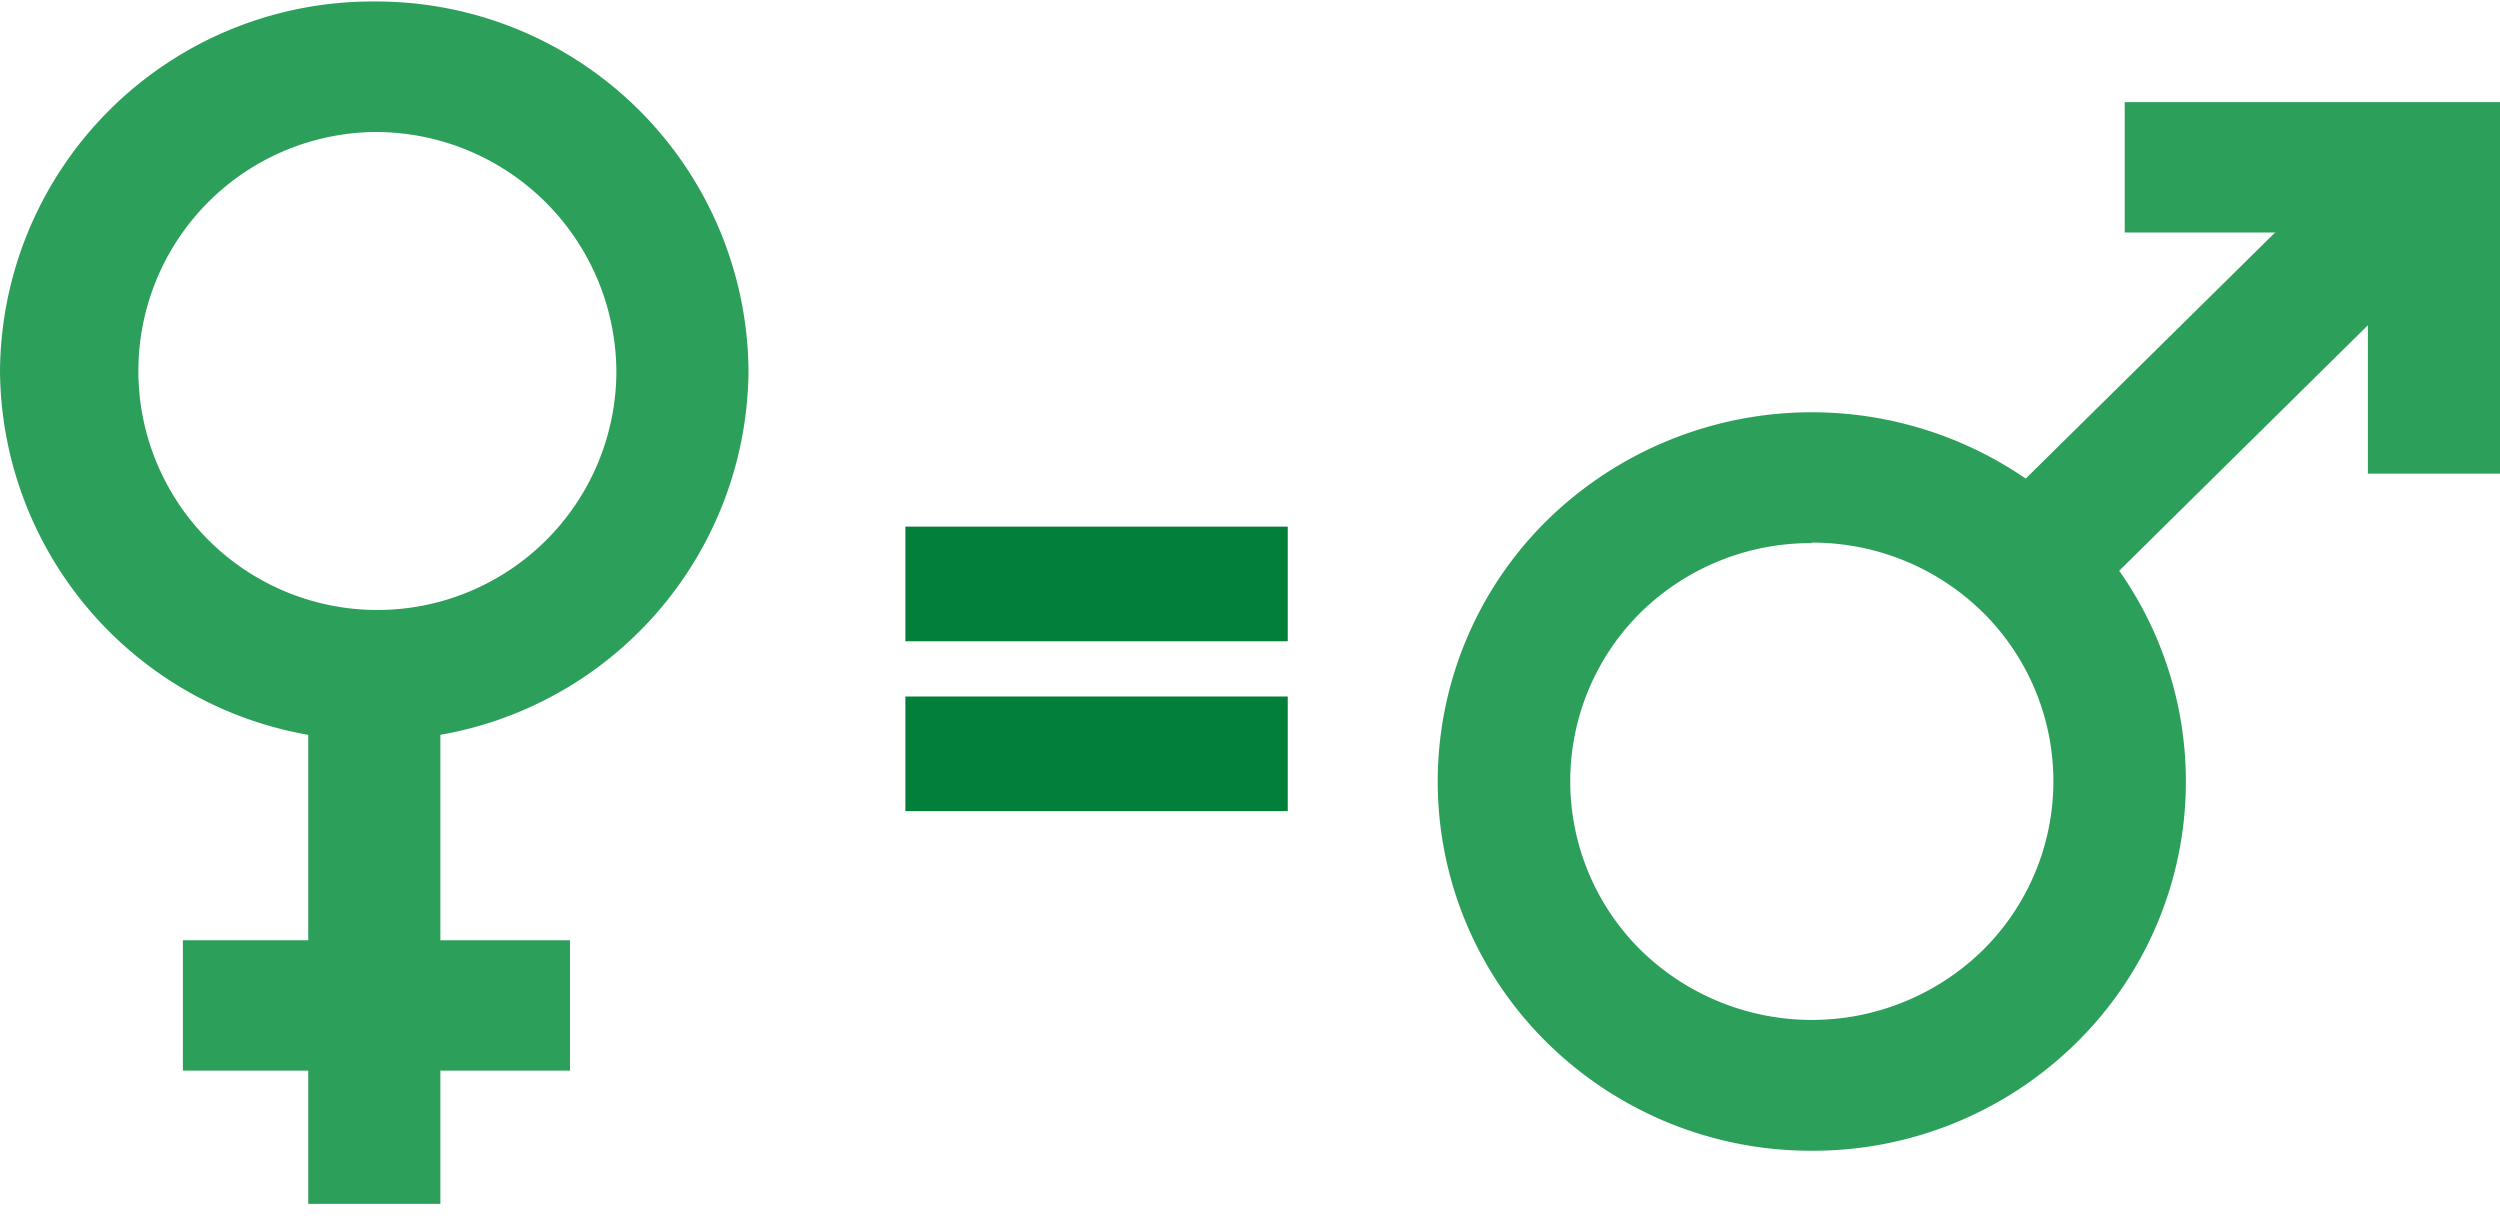
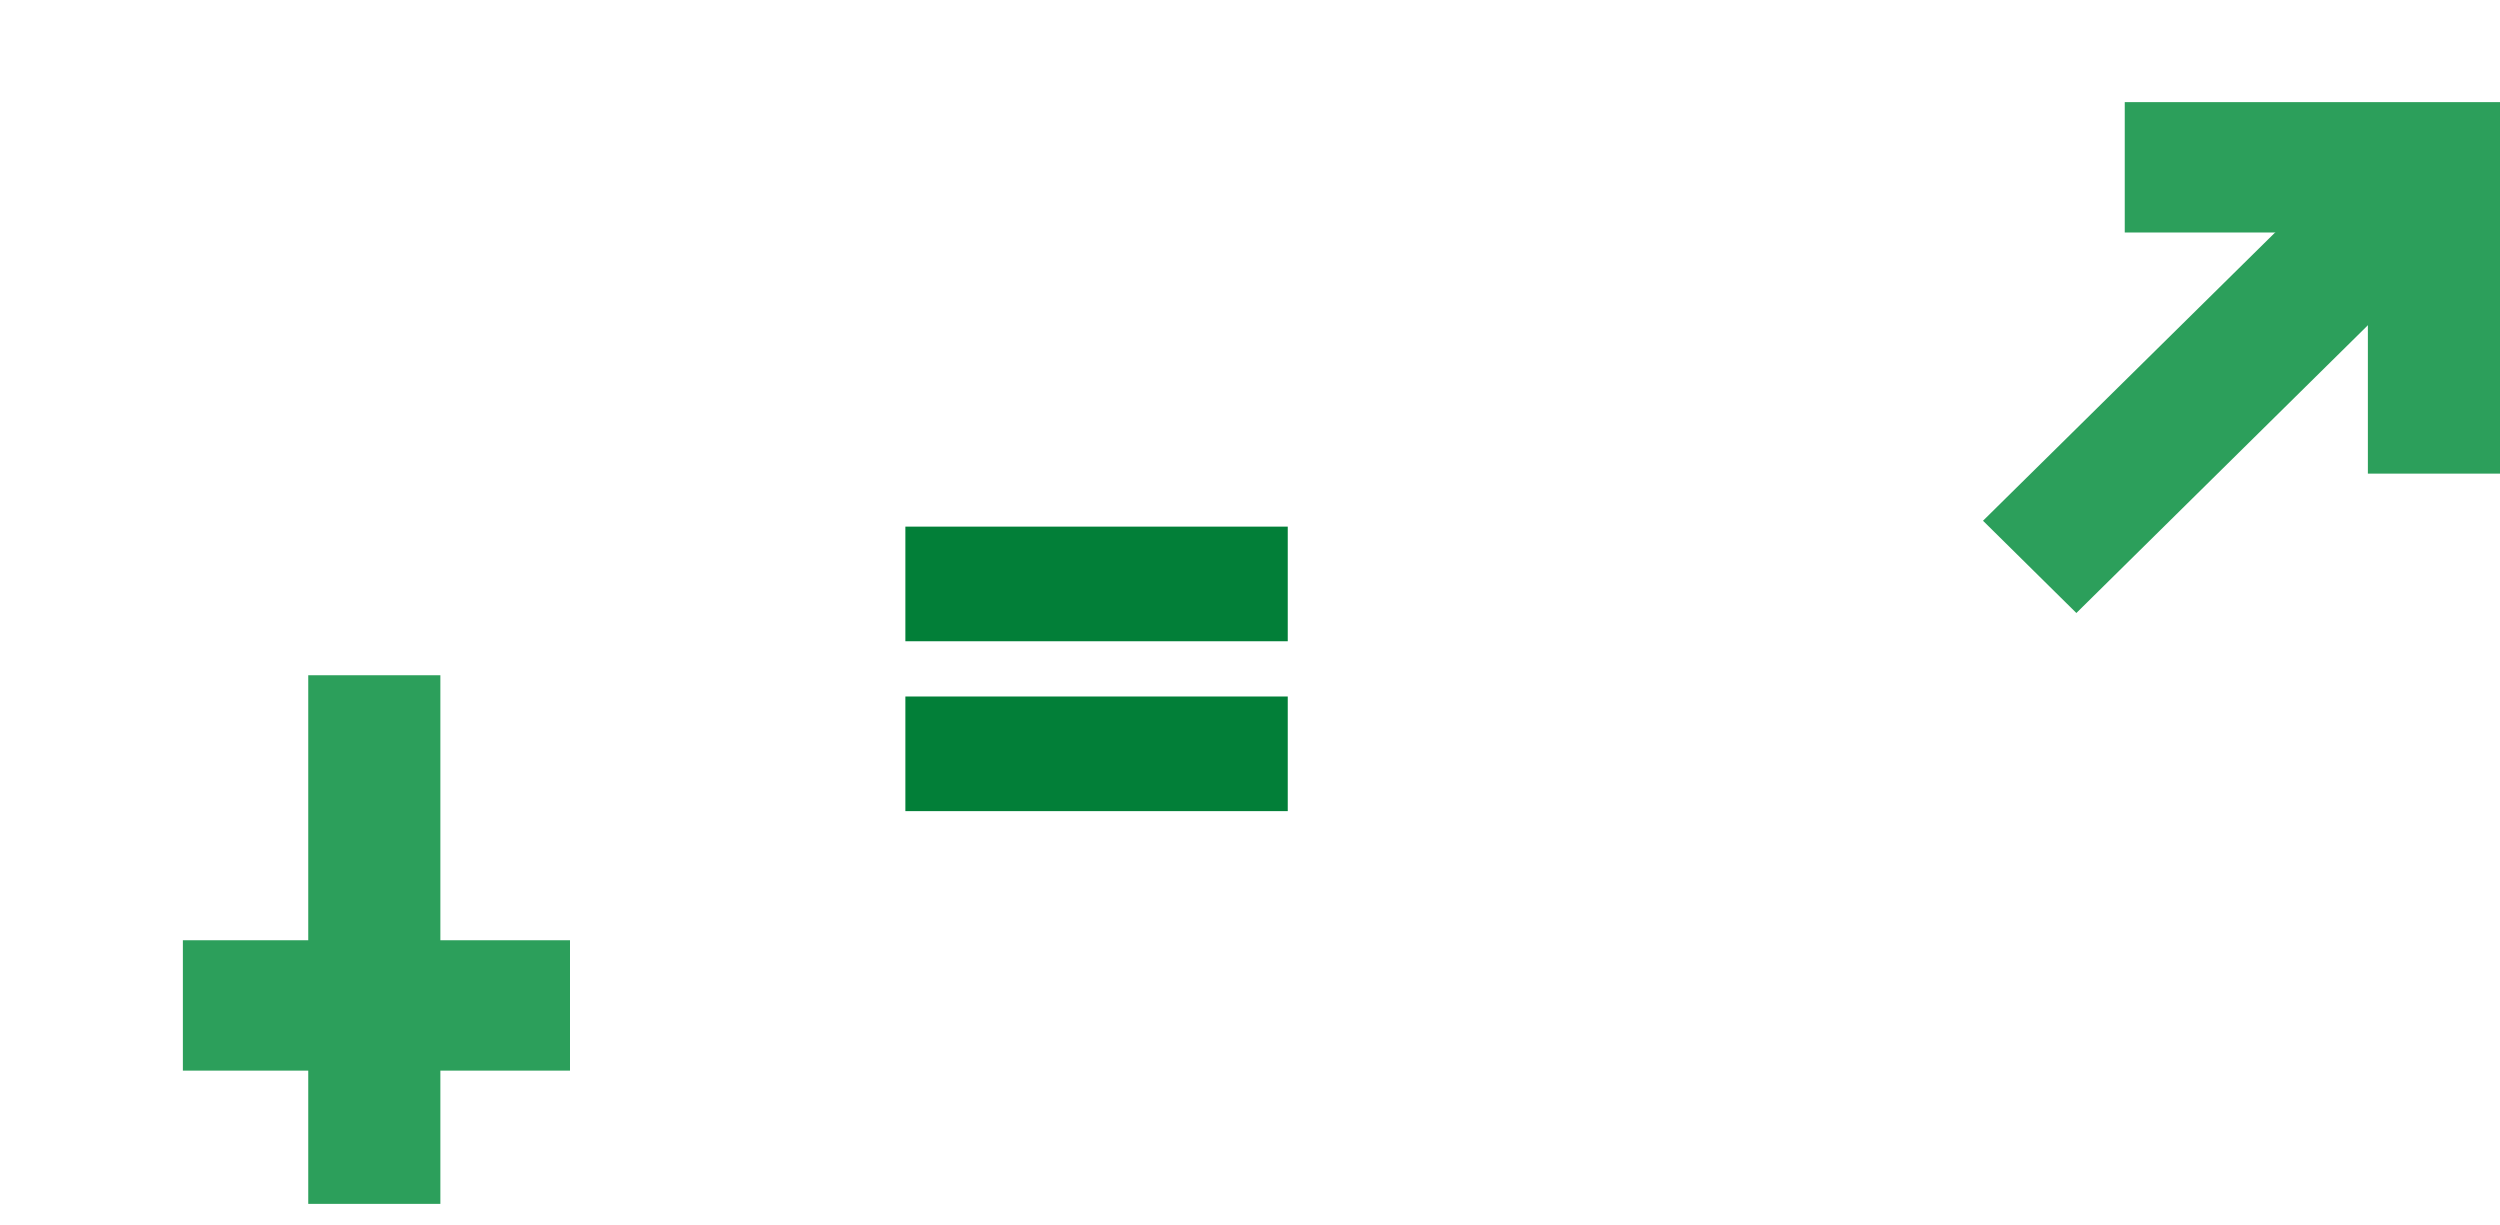
<svg xmlns="http://www.w3.org/2000/svg" id="Layer_1" data-name="Layer 1" viewBox="0 0 200 98">
  <defs>
    <style>.cls-1{fill:none;}.cls-2{clip-path:url(#clip-path);}.cls-3{fill:#2c9f5b;}.cls-4{fill:#027f38;}</style>
    <clipPath id="clip-path">
-       <rect class="cls-1" y="0.12" width="200" height="96.18" />
-     </clipPath>
+       </clipPath>
  </defs>
  <title>5050by2020_altering-perceptions_3_sidebar</title>
  <g class="cls-2">
    <path class="cls-3" d="M29.94,10.56A19.12,19.12,0,1,0,49.31,29.67,19.26,19.26,0,0,0,29.94,10.56m0,48.67A29.78,29.78,0,0,1,0,29.67,29.78,29.78,0,0,1,29.94.12,29.78,29.78,0,0,1,59.88,29.67,29.78,29.78,0,0,1,29.94,59.23" />
  </g>
  <rect class="cls-3" x="24.66" y="54.02" width="10.57" height="42.29" />
  <rect class="cls-3" x="14.63" y="75.22" width="30.97" height="10.43" />
  <g class="cls-2">
-     <path class="cls-3" d="M144.94,43.45A19.4,19.4,0,0,0,131.25,49a19,19,0,0,0,0,27,19.56,19.56,0,0,0,27.39,0,19,19,0,0,0,0-27,19.43,19.43,0,0,0-13.7-5.59m0,48.65a30.07,30.07,0,0,1-21.17-8.64,29.33,29.33,0,0,1,0-41.8,30.26,30.26,0,0,1,42.34,0,29.31,29.31,0,0,1,0,41.8,30,30,0,0,1-21.17,8.64" />
+     <path class="cls-3" d="M144.94,43.45A19.4,19.4,0,0,0,131.25,49a19,19,0,0,0,0,27,19.56,19.56,0,0,0,27.39,0,19,19,0,0,0,0-27,19.43,19.43,0,0,0-13.7-5.59m0,48.65" />
  </g>
  <polygon class="cls-3" points="166.11 49.04 158.64 41.66 188.94 11.76 196.41 19.13 166.11 49.04" />
  <polygon class="cls-3" points="169.98 8.17 169.98 18.6 189.43 18.6 189.43 37.89 200 37.89 200 8.17 169.98 8.17" />
  <rect class="cls-4" x="72.43" y="42.13" width="30.59" height="9.17" />
  <rect class="cls-4" x="72.43" y="55.72" width="30.59" height="9.17" />
</svg>